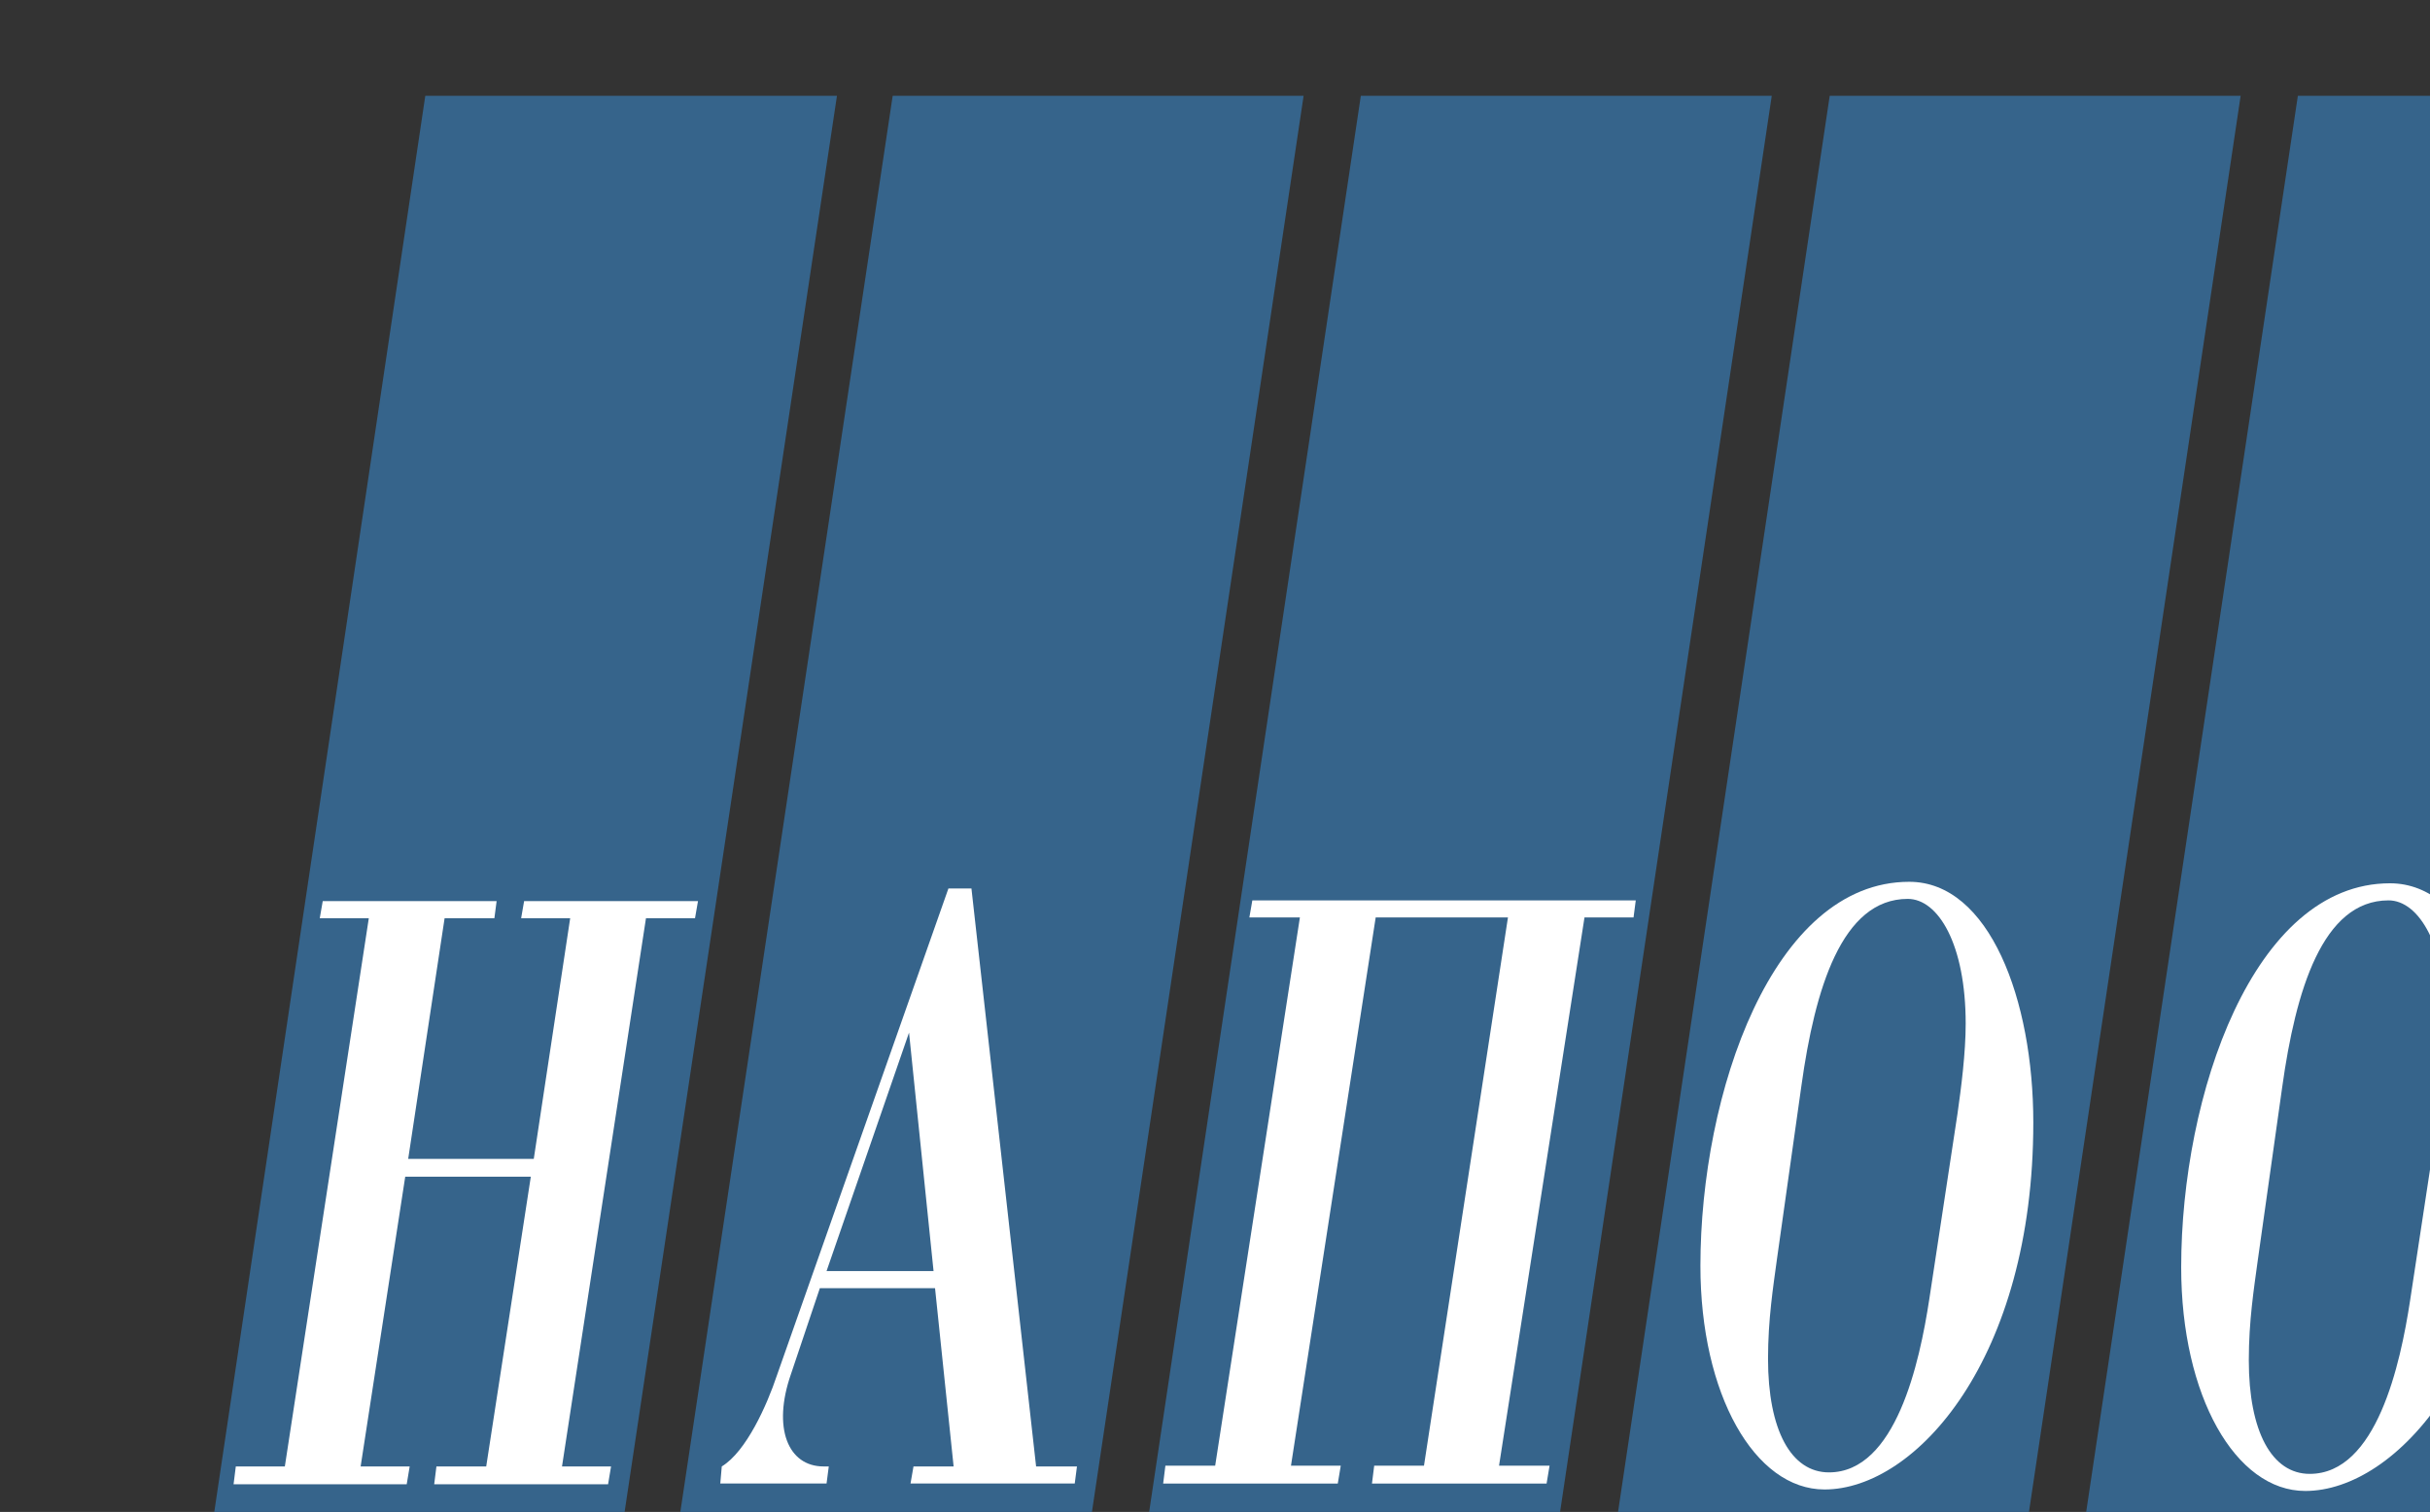
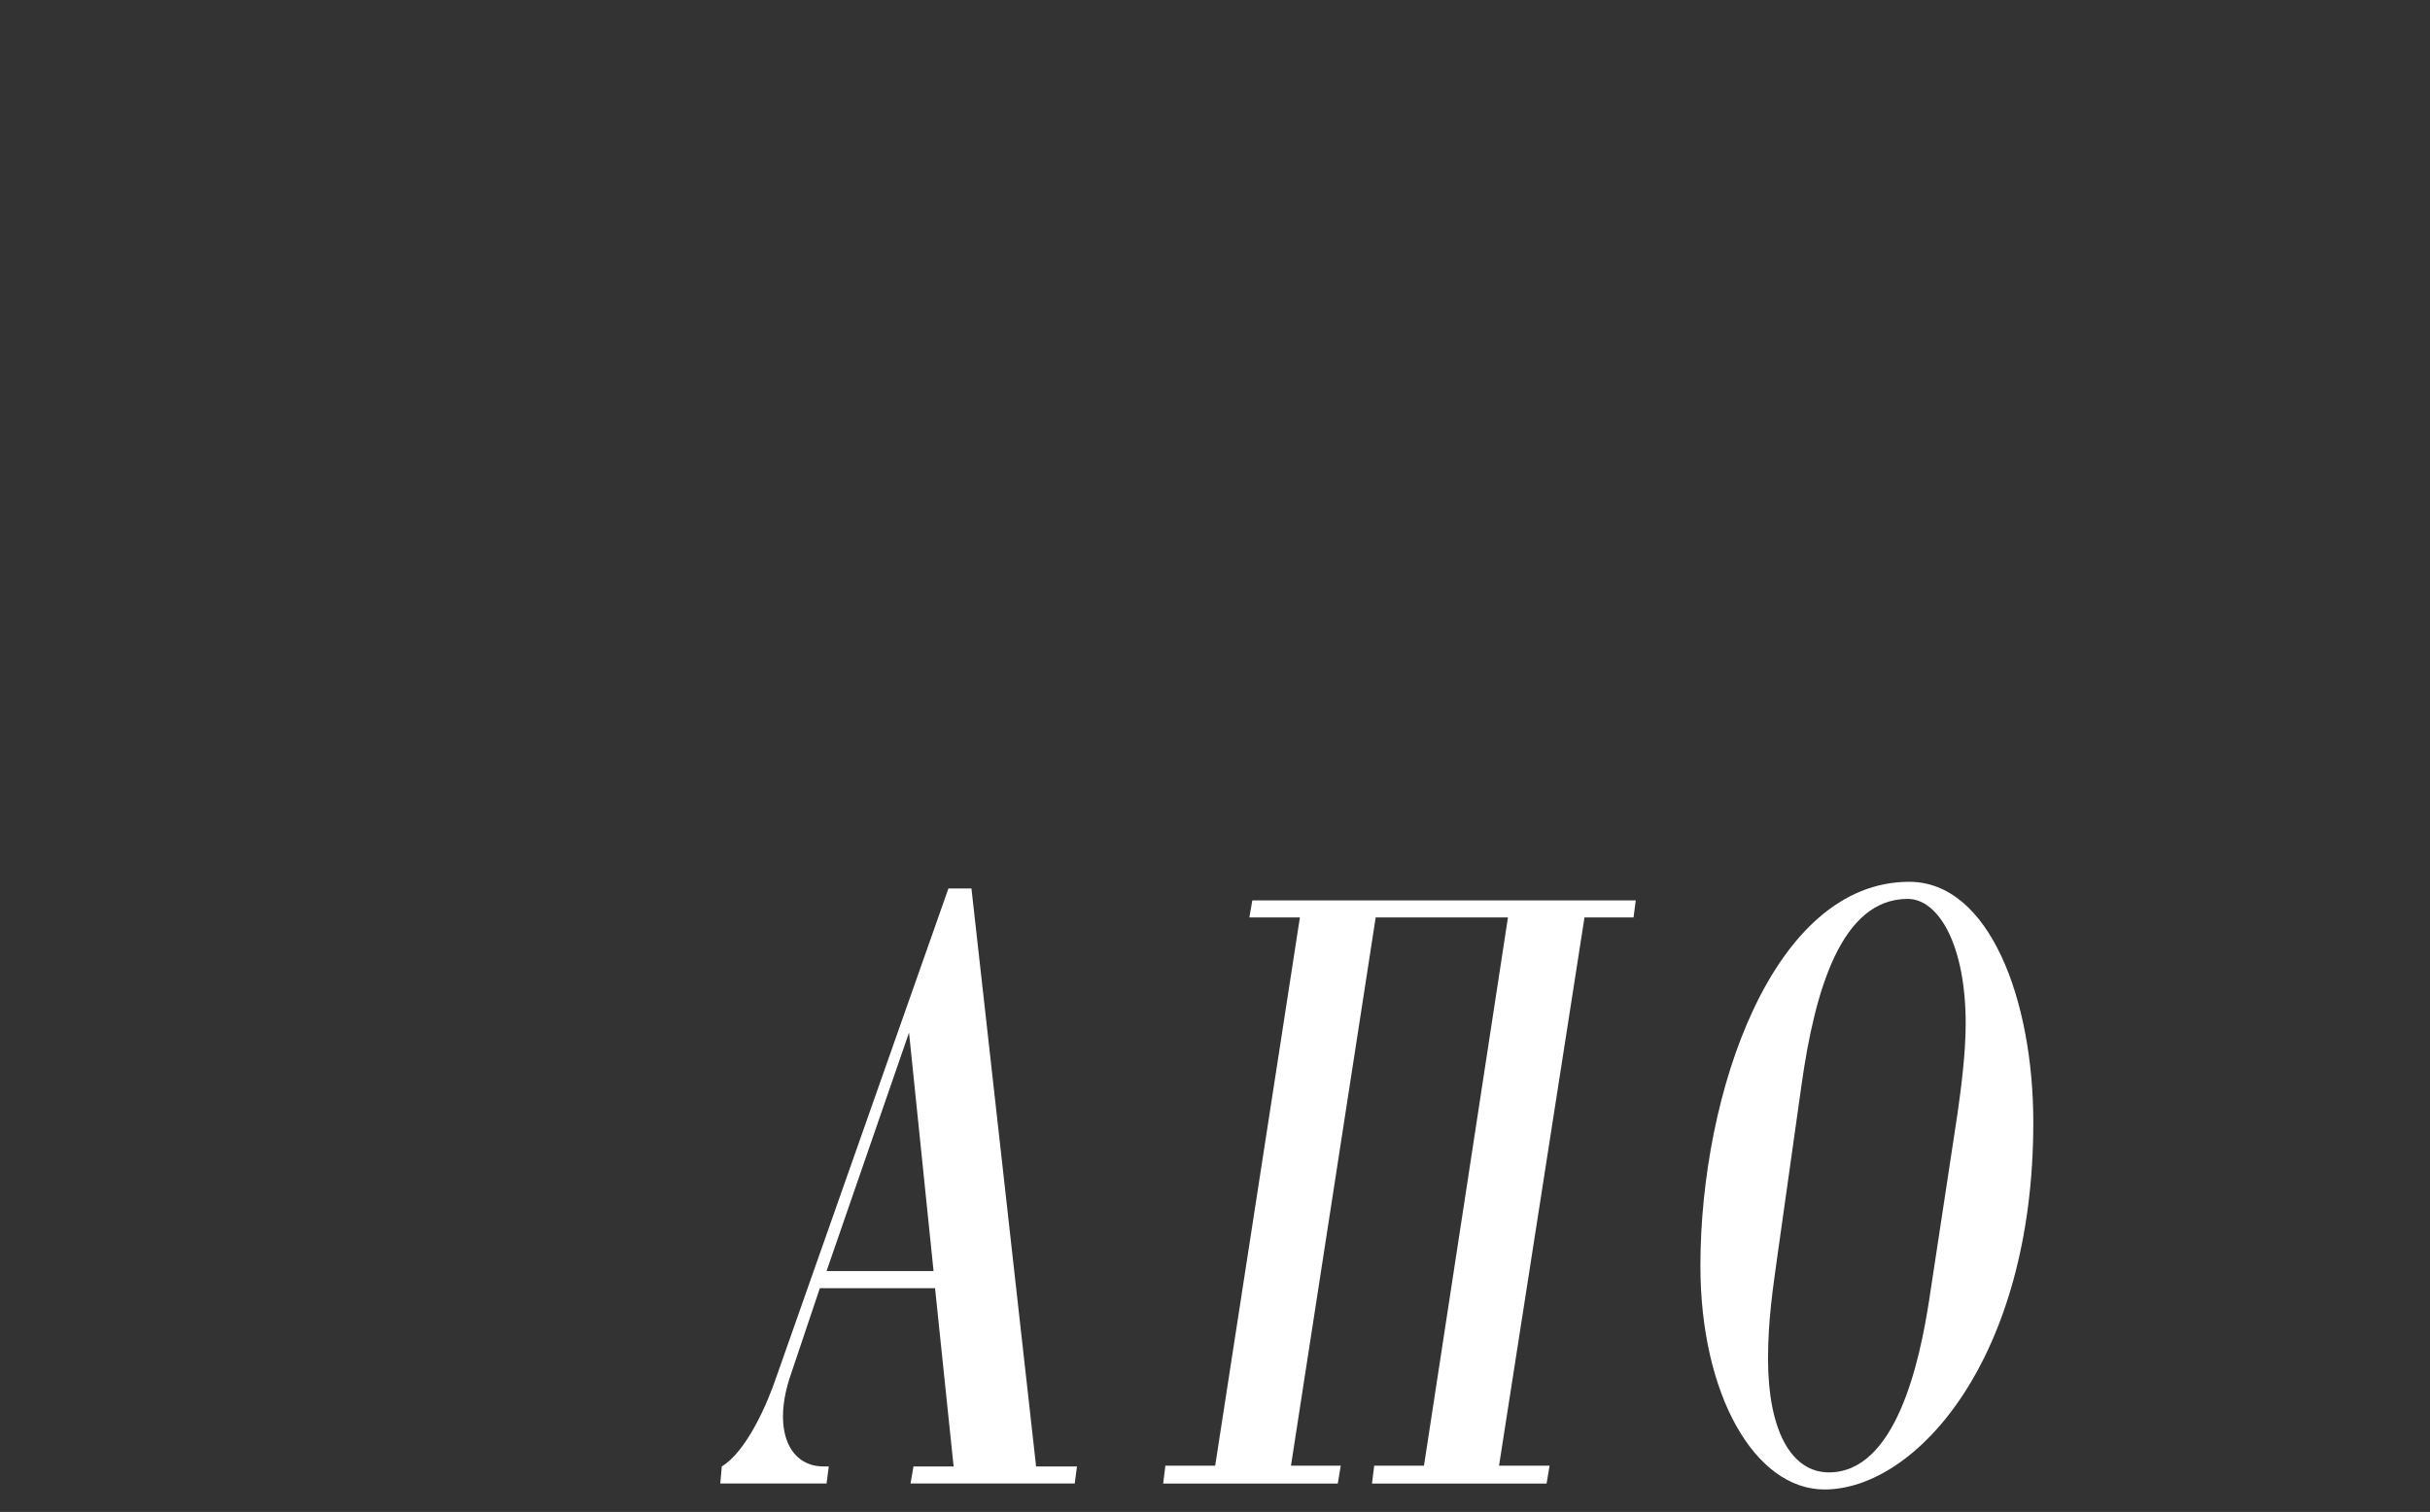
<svg xmlns="http://www.w3.org/2000/svg" xmlns:ns1="http://www.inkscape.org/namespaces/inkscape" xmlns:ns2="http://sodipodi.sourceforge.net/DTD/sodipodi-0.dtd" width="42.512mm" height="26.458mm" viewBox="0 0 42.512 26.458" version="1.1" id="svg976" ns1:version="1.1.2 (0a00cf5339, 2022-02-04)" ns2:docname="logo-nav.svg">
  <rect x="0" y="0" width="42.512" height="26.458" fill="#333333" stroke="none" />
  <defs id="defs973" />
  <g ns1:label="Layer 1" ns1:groupmode="layer" id="layer1" transform="translate(-78.188,-100.391)">
    <g id="g3937" transform="matrix(0.013,0,0,0.013,-15.769,53.454)">
      <g style="fill:#36648b;fill-opacity:1" transform="translate(733.778,1467.556)" class="com.sun.star.drawing.PolyPolygonShape" id="g58">
        <g style="fill:#36648b;fill-opacity:1" id="id3">
-           <path d="m 9586,2272 h 553 l -314,2108 h -554 z m -630,0 h 553 l -315,2108 h -553 z m -631,0 h 553 l -315,2108 h -553 z m -630,0 h 553 l -315,2108 h -554 z m -629,0 h 554 l -316,2108 h -552 z" id="path61" ns1:connector-curvature="0" style="fill:#36648b;fill-opacity:1;stroke:none" />
-         </g>
+           </g>
      </g>
      <g transform="translate(733.778,1467.556)" class="com.sun.star.drawing.PolyPolygonShape" id="g63">
        <g id="id4">
-           <path d="m 7043,3703 49,-324 h 67 l 3,-23 h -234 l -4,23 h 66 l -113,738 h -66 l -3,24 h 233 l 4,-24 h -66 l 60,-390 h 169 l -60,390 h -67 l -3,24 h 234 l 4,-24 h -66 l 113,-738 h 66 l 4,-23 h -234 l -4,23 h 66 l -49,324 z" id="path66" ns1:connector-curvature="0" style="fill:#ffffff;stroke:none" />
-         </g>
+           </g>
      </g>
      <g transform="translate(733.778,1467.556)" class="com.sun.star.drawing.ClosedBezierShape" id="g68">
        <g id="id5">
          <path d="m 7752,3877 25,240 h -54 l -4,23 h 221 l 3,-23 h -55 l -87,-778 h -31 l -231,656 c -13,39 -41,102 -74,122 l -2,23 h 143 l 3,-23 h -7 c -48,0 -69,-52 -44,-124 l 39,-116 z m -2,-23 h -144 l 111,-321 z" id="path71" ns1:connector-curvature="0" style="fill:#ffffff;stroke:none" />
        </g>
      </g>
      <g transform="translate(733.778,1467.556)" class="com.sun.star.drawing.PolyPolygonShape" id="g73">
        <g id="id6">
          <path d="m 8345,3378 h 178 l -113,738 h -67 l -3,24 h 235 l 4,-24 h -68 l 115,-738 h 66 l 3,-23 h -516 l -4,23 h 68 l -114,738 h -67 l -3,24 h 235 l 4,-24 h -67 z" id="path76" ns1:connector-curvature="0" style="fill:#ffffff;stroke:none" />
        </g>
      </g>
      <g transform="translate(733.778,1467.556)" class="com.sun.star.drawing.ClosedBezierShape" id="g78">
        <g id="id7">
-           <path d="m 9429,3849 c 0,173 73,301 167,301 123,0 281,-176 281,-494 0,-165 -59,-324 -167,-324 -184,0 -281,285 -281,517 z m 136,-243 c 18,-129 54,-251 143,-251 41,0 78,61 78,168 0,39 -6,86 -11,121 l -38,250 c -13,85 -45,233 -135,233 -51,0 -82,-57 -82,-153 0,-53 7,-97 12,-134 z" id="path81" ns1:connector-curvature="0" style="fill:#ffffff;stroke:none" />
-         </g>
+           </g>
      </g>
      <g transform="translate(733.778,1467.556)" id="id8">
        <path style="fill:#ffffff;stroke:none" ns1:connector-curvature="0" id="path86" d="m 8782,3847 c 0,173 73,301 167,301 123,0 281,-176 281,-494 0,-165 -59,-324 -167,-324 -184,0 -281,285 -281,517 z m 136,-243 c 18,-129 54,-251 143,-251 41,0 78,61 78,168 0,39 -6,86 -11,121 l -38,250 c -13,85 -45,233 -135,233 -51,0 -82,-57 -82,-153 0,-53 7,-97 12,-134 z" />
      </g>
    </g>
  </g>
</svg>